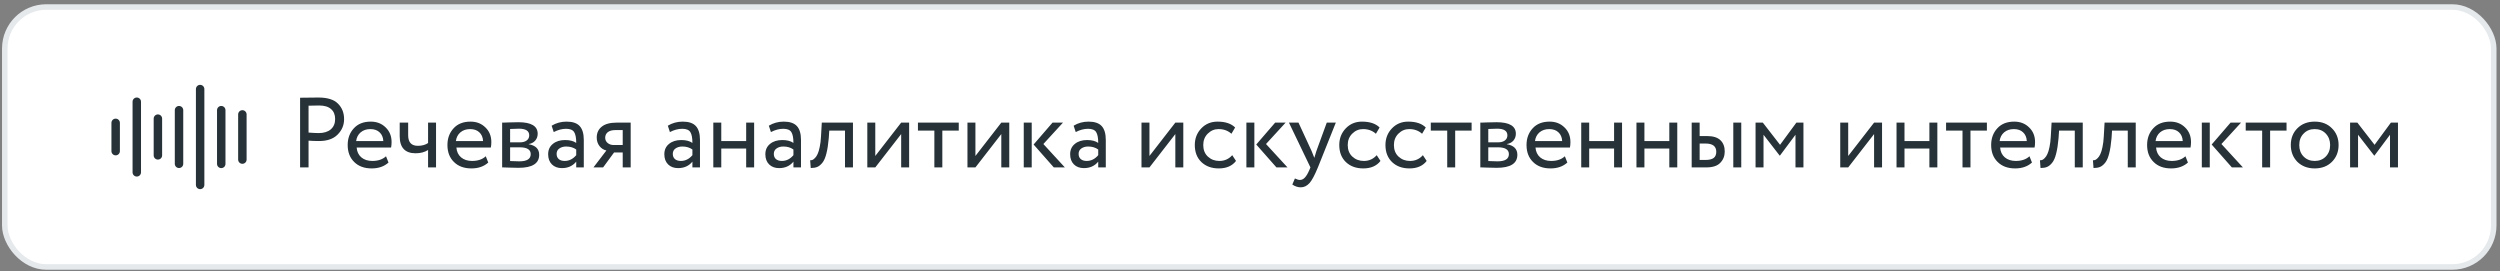
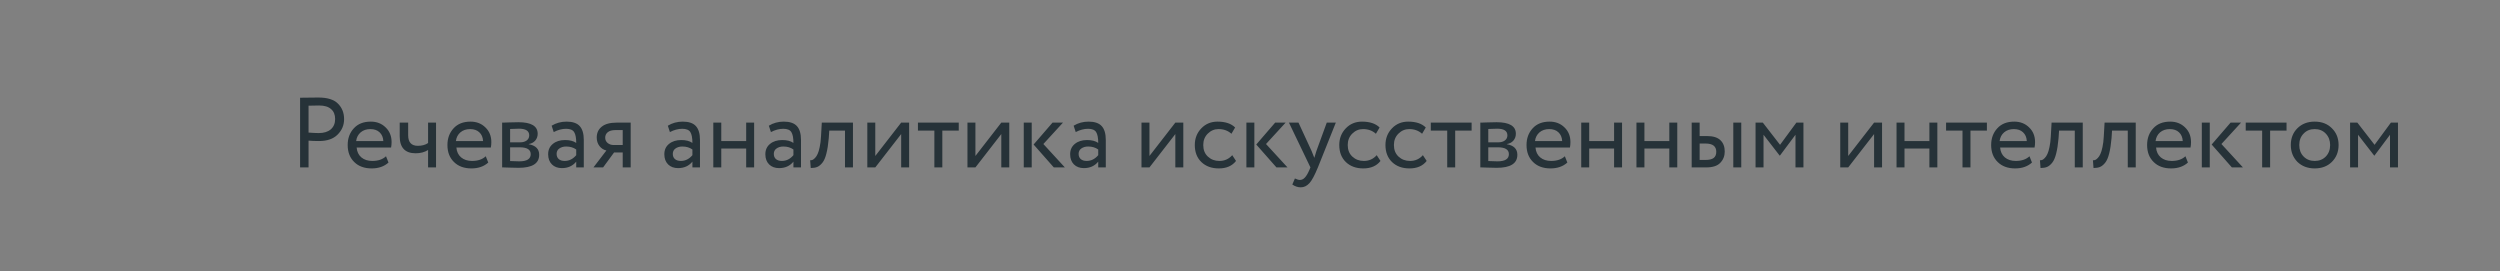
<svg xmlns="http://www.w3.org/2000/svg" width="452" height="49" viewBox="0 0 452 49" fill="none">
  <rect x="0" y="0" width="452" height="49" fill="#808080" stroke="none" />
-   <rect x="0.866" y="1.269" width="450" height="47" rx="7.5" fill="white" />
-   <rect x="0.866" y="1.269" width="450" height="47" rx="7.5" stroke="#E5E9EC" />
-   <path d="M36.949 16.104C36.949 16.003 36.929 15.904 36.89 15.812C36.852 15.719 36.796 15.635 36.725 15.564C36.654 15.493 36.57 15.437 36.477 15.398C36.384 15.36 36.285 15.34 36.185 15.34C36.084 15.34 35.985 15.36 35.892 15.398C35.8 15.437 35.716 15.493 35.645 15.564C35.574 15.635 35.518 15.719 35.479 15.812C35.441 15.904 35.421 16.003 35.421 16.104L35.421 33.434C35.421 33.534 35.441 33.634 35.479 33.726C35.518 33.819 35.574 33.903 35.645 33.974C35.716 34.045 35.8 34.101 35.892 34.139C35.985 34.178 36.084 34.198 36.185 34.198C36.285 34.198 36.384 34.178 36.477 34.139C36.57 34.101 36.654 34.045 36.725 33.974C36.796 33.903 36.852 33.819 36.89 33.726C36.929 33.634 36.949 33.534 36.949 33.434L36.949 16.104ZM24.73 17.631C25.152 17.631 25.494 17.973 25.494 18.395L25.494 31.143C25.496 31.244 25.477 31.345 25.44 31.439C25.402 31.534 25.346 31.619 25.275 31.692C25.204 31.764 25.119 31.822 25.026 31.861C24.932 31.9 24.832 31.921 24.73 31.921C24.629 31.921 24.528 31.9 24.435 31.861C24.341 31.822 24.256 31.764 24.185 31.692C24.114 31.619 24.058 31.534 24.021 31.439C23.983 31.345 23.965 31.244 23.967 31.143L23.967 18.395C23.967 17.973 24.308 17.631 24.73 17.631ZM20.912 21.449C21.334 21.449 21.676 21.791 21.676 22.213L21.676 27.325C21.676 27.528 21.595 27.722 21.452 27.865C21.309 28.008 21.115 28.089 20.912 28.089C20.71 28.089 20.515 28.008 20.372 27.865C20.229 27.722 20.148 27.528 20.148 27.325L20.148 22.212C20.148 21.791 20.491 21.449 20.912 21.449L20.912 21.449ZM29.312 21.449C29.312 21.247 29.232 21.052 29.088 20.909C28.945 20.766 28.751 20.686 28.548 20.686C28.346 20.686 28.151 20.766 28.008 20.909C27.865 21.052 27.785 21.247 27.785 21.449L27.785 28.089C27.785 28.291 27.865 28.485 28.008 28.629C28.151 28.772 28.346 28.852 28.548 28.852C28.751 28.852 28.945 28.772 29.088 28.629C29.232 28.485 29.312 28.291 29.312 28.089L29.312 21.449ZM32.367 19.158C32.788 19.158 33.13 19.5 33.13 19.922L33.13 29.616C33.13 29.716 33.111 29.816 33.072 29.908C33.034 30.001 32.977 30.085 32.907 30.156C32.836 30.227 32.752 30.283 32.659 30.322C32.566 30.36 32.467 30.38 32.367 30.38C32.266 30.38 32.167 30.36 32.074 30.322C31.982 30.283 31.898 30.227 31.826 30.156C31.756 30.085 31.699 30.001 31.661 29.908C31.623 29.816 31.603 29.716 31.603 29.616L31.603 19.922C31.603 19.5 31.945 19.158 32.367 19.158ZM40.003 19.158C40.425 19.158 40.766 19.5 40.766 19.922L40.766 29.616C40.768 29.717 40.75 29.818 40.712 29.913C40.675 30.007 40.619 30.093 40.548 30.165C40.477 30.238 40.392 30.295 40.298 30.334C40.205 30.373 40.104 30.394 40.003 30.394C39.901 30.394 39.801 30.373 39.707 30.334C39.614 30.295 39.529 30.238 39.458 30.165C39.387 30.093 39.331 30.007 39.293 29.913C39.256 29.818 39.237 29.717 39.239 29.616L39.239 19.922C39.239 19.5 39.581 19.158 40.003 19.158ZM44.585 20.686C44.585 20.483 44.504 20.289 44.361 20.145C44.218 20.002 44.023 19.922 43.821 19.922C43.618 19.922 43.424 20.002 43.281 20.145C43.138 20.289 43.057 20.483 43.057 20.686L43.057 28.852C43.057 29.055 43.138 29.249 43.281 29.392C43.424 29.535 43.618 29.616 43.821 29.616C44.023 29.616 44.218 29.535 44.361 29.392C44.504 29.249 44.585 29.055 44.585 28.852L44.585 20.686Z" fill="#263238" />
  <path d="M55.786 25.427V30.269H54.257V17.669C54.761 17.669 55.294 17.663 55.858 17.651C56.422 17.639 56.986 17.633 57.55 17.633C59.206 17.633 60.395 18.005 61.114 18.749C61.846 19.481 62.212 20.411 62.212 21.539C62.212 22.631 61.816 23.567 61.025 24.347C60.257 25.115 59.141 25.499 57.676 25.499C56.908 25.499 56.279 25.475 55.786 25.427ZM57.694 19.073C57.478 19.073 56.843 19.085 55.786 19.109V23.969C56.542 24.029 57.154 24.059 57.623 24.059C58.547 24.059 59.273 23.837 59.8 23.393C60.328 22.937 60.593 22.313 60.593 21.521C60.593 20.741 60.346 20.141 59.855 19.721C59.374 19.289 58.654 19.073 57.694 19.073ZM69.791 28.253L70.241 29.387C69.461 30.095 68.447 30.449 67.199 30.449C65.879 30.449 64.829 30.065 64.049 29.297C63.257 28.529 62.861 27.503 62.861 26.219C62.861 25.007 63.233 23.999 63.977 23.195C64.709 22.391 65.729 21.989 67.037 21.989C68.117 21.989 69.011 22.337 69.719 23.033C70.439 23.717 70.799 24.605 70.799 25.697C70.799 26.045 70.769 26.369 70.709 26.669H64.481C64.541 27.425 64.823 28.019 65.327 28.451C65.843 28.883 66.503 29.099 67.307 29.099C68.363 29.099 69.191 28.817 69.791 28.253ZM66.965 23.339C66.257 23.339 65.669 23.537 65.201 23.933C64.745 24.329 64.475 24.851 64.391 25.499H69.305C69.269 24.827 69.041 24.299 68.621 23.915C68.213 23.531 67.661 23.339 66.965 23.339ZM77.396 22.169H78.836V30.269H77.396V27.119C76.772 27.515 76.022 27.713 75.146 27.713C73.226 27.713 72.266 26.681 72.266 24.617V22.169H73.796V24.455C73.796 25.727 74.378 26.363 75.542 26.363C76.298 26.363 76.916 26.195 77.396 25.859V22.169ZM87.826 28.253L88.276 29.387C87.496 30.095 86.482 30.449 85.234 30.449C83.914 30.449 82.864 30.065 82.084 29.297C81.292 28.529 80.896 27.503 80.896 26.219C80.896 25.007 81.268 23.999 82.012 23.195C82.744 22.391 83.764 21.989 85.072 21.989C86.152 21.989 87.046 22.337 87.754 23.033C88.474 23.717 88.834 24.605 88.834 25.697C88.834 26.045 88.804 26.369 88.744 26.669H82.516C82.576 27.425 82.858 28.019 83.362 28.451C83.878 28.883 84.538 29.099 85.342 29.099C86.398 29.099 87.226 28.817 87.826 28.253ZM85 23.339C84.292 23.339 83.704 23.537 83.236 23.933C82.78 24.329 82.51 24.851 82.426 25.499H87.34C87.304 24.827 87.076 24.299 86.656 23.915C86.248 23.531 85.696 23.339 85 23.339ZM90.787 30.269V22.169C90.847 22.169 90.931 22.169 91.04 22.169C91.147 22.157 91.303 22.151 91.507 22.151C91.712 22.139 91.897 22.133 92.066 22.133C92.954 22.109 93.505 22.097 93.722 22.097C96.049 22.097 97.213 22.793 97.213 24.185C97.213 24.665 97.064 25.079 96.763 25.427C96.463 25.763 96.073 25.967 95.594 26.039V26.075C96.853 26.303 97.484 26.939 97.484 27.983C97.484 29.555 96.242 30.341 93.757 30.341C93.638 30.341 93.109 30.329 92.174 30.305C91.993 30.305 91.796 30.299 91.579 30.287C91.364 30.287 91.195 30.281 91.076 30.269C90.956 30.269 90.859 30.269 90.787 30.269ZM93.956 26.633H92.228V29.117C93.091 29.153 93.644 29.171 93.883 29.171C95.263 29.171 95.954 28.739 95.954 27.875C95.954 27.047 95.287 26.633 93.956 26.633ZM93.829 23.267C93.481 23.267 92.948 23.285 92.228 23.321V25.733H94.046C94.537 25.733 94.933 25.619 95.234 25.391C95.534 25.163 95.683 24.857 95.683 24.473C95.683 23.669 95.066 23.267 93.829 23.267ZM100.114 23.879L99.736 22.727C100.54 22.235 101.44 21.989 102.436 21.989C103.528 21.989 104.32 22.259 104.812 22.799C105.304 23.339 105.55 24.173 105.55 25.301V30.269H104.182V29.225C103.546 30.005 102.682 30.395 101.59 30.395C100.846 30.395 100.246 30.173 99.79 29.729C99.334 29.273 99.106 28.661 99.106 27.893C99.106 27.101 99.388 26.477 99.952 26.021C100.516 25.553 101.254 25.319 102.166 25.319C103.018 25.319 103.69 25.493 104.182 25.841C104.182 24.929 104.056 24.275 103.804 23.879C103.552 23.483 103.066 23.285 102.346 23.285C101.614 23.285 100.87 23.483 100.114 23.879ZM102.094 29.099C102.898 29.099 103.594 28.751 104.182 28.055V27.029C103.678 26.669 103.072 26.489 102.364 26.489C101.872 26.489 101.458 26.609 101.122 26.849C100.798 27.077 100.636 27.401 100.636 27.821C100.636 28.217 100.762 28.529 101.014 28.757C101.278 28.985 101.638 29.099 102.094 29.099ZM111.507 22.169H114.027V30.269H112.587V27.569H111.021L109.041 30.269H107.295L109.635 27.209C109.143 27.101 108.729 26.837 108.393 26.417C108.057 25.985 107.889 25.469 107.889 24.869C107.889 24.041 108.189 23.387 108.789 22.907C109.389 22.415 110.295 22.169 111.507 22.169ZM109.419 24.905C109.419 25.289 109.569 25.607 109.869 25.859C110.169 26.099 110.523 26.219 110.931 26.219H112.587V23.519H111.273C110.661 23.519 110.199 23.645 109.887 23.897C109.575 24.149 109.419 24.485 109.419 24.905ZM121.12 23.879L120.742 22.727C121.546 22.235 122.446 21.989 123.442 21.989C124.534 21.989 125.326 22.259 125.818 22.799C126.31 23.339 126.556 24.173 126.556 25.301V30.269H125.188V29.225C124.552 30.005 123.688 30.395 122.596 30.395C121.852 30.395 121.252 30.173 120.796 29.729C120.34 29.273 120.112 28.661 120.112 27.893C120.112 27.101 120.394 26.477 120.958 26.021C121.522 25.553 122.26 25.319 123.172 25.319C124.024 25.319 124.696 25.493 125.188 25.841C125.188 24.929 125.062 24.275 124.81 23.879C124.558 23.483 124.072 23.285 123.352 23.285C122.62 23.285 121.876 23.483 121.12 23.879ZM123.1 29.099C123.904 29.099 124.6 28.751 125.188 28.055V27.029C124.684 26.669 124.078 26.489 123.37 26.489C122.878 26.489 122.464 26.609 122.128 26.849C121.804 27.077 121.642 27.401 121.642 27.821C121.642 28.217 121.768 28.529 122.02 28.757C122.284 28.985 122.644 29.099 123.1 29.099ZM136.347 30.269H134.907V26.849H130.407V30.269H128.967V22.169H130.407V25.499H134.907V22.169H136.347V30.269ZM139.384 23.879L139.006 22.727C139.81 22.235 140.71 21.989 141.706 21.989C142.798 21.989 143.59 22.259 144.082 22.799C144.574 23.339 144.82 24.173 144.82 25.301V30.269H143.452V29.225C142.816 30.005 141.952 30.395 140.86 30.395C140.116 30.395 139.516 30.173 139.06 29.729C138.604 29.273 138.376 28.661 138.376 27.893C138.376 27.101 138.658 26.477 139.222 26.021C139.786 25.553 140.524 25.319 141.436 25.319C142.288 25.319 142.96 25.493 143.452 25.841C143.452 24.929 143.326 24.275 143.074 23.879C142.822 23.483 142.336 23.285 141.616 23.285C140.884 23.285 140.14 23.483 139.384 23.879ZM141.364 29.099C142.168 29.099 142.864 28.751 143.452 28.055V27.029C142.948 26.669 142.342 26.489 141.634 26.489C141.142 26.489 140.728 26.609 140.392 26.849C140.068 27.077 139.906 27.401 139.906 27.821C139.906 28.217 140.032 28.529 140.284 28.757C140.548 28.985 140.908 29.099 141.364 29.099ZM154.215 30.269H152.775V23.609H149.931L149.841 24.977C149.745 26.093 149.601 27.023 149.409 27.767C149.229 28.499 148.989 29.051 148.689 29.423C148.401 29.783 148.095 30.035 147.771 30.179C147.447 30.311 147.051 30.377 146.583 30.377L146.475 28.973C146.607 28.985 146.745 28.967 146.889 28.919C147.033 28.859 147.189 28.739 147.357 28.559C147.537 28.379 147.693 28.139 147.825 27.839C147.969 27.539 148.095 27.119 148.203 26.579C148.323 26.027 148.401 25.397 148.437 24.689L148.581 22.169H154.215V30.269ZM162.931 24.239L158.251 30.269H156.811V22.169H158.251V28.199L162.931 22.169H164.371V30.269H162.931V24.239ZM168.933 23.609H165.963V22.169H173.343V23.609H170.373V30.269H168.933V23.609ZM181.036 24.239L176.356 30.269H174.916V22.169H176.356V28.199L181.036 22.169H182.476V30.269H181.036V24.239ZM190.296 22.169H192.186L188.64 26.039L192.528 30.269H190.53L186.876 26.129L190.296 22.169ZM186.534 30.269H185.094V22.169H186.534V30.269ZM194.491 23.879L194.113 22.727C194.917 22.235 195.817 21.989 196.813 21.989C197.905 21.989 198.697 22.259 199.189 22.799C199.681 23.339 199.927 24.173 199.927 25.301V30.269H198.559V29.225C197.923 30.005 197.059 30.395 195.967 30.395C195.223 30.395 194.623 30.173 194.167 29.729C193.711 29.273 193.483 28.661 193.483 27.893C193.483 27.101 193.765 26.477 194.329 26.021C194.893 25.553 195.631 25.319 196.543 25.319C197.395 25.319 198.067 25.493 198.559 25.841C198.559 24.929 198.433 24.275 198.181 23.879C197.929 23.483 197.443 23.285 196.723 23.285C195.991 23.285 195.247 23.483 194.491 23.879ZM196.471 29.099C197.275 29.099 197.971 28.751 198.559 28.055V27.029C198.055 26.669 197.449 26.489 196.741 26.489C196.249 26.489 195.835 26.609 195.499 26.849C195.175 27.077 195.013 27.401 195.013 27.821C195.013 28.217 195.139 28.529 195.391 28.757C195.655 28.985 196.015 29.099 196.471 29.099ZM212.501 24.239L207.821 30.269H206.381V22.169H207.821V28.199L212.501 22.169H213.941V30.269H212.501V24.239ZM222.787 28.055L223.471 29.099C222.775 29.999 221.737 30.449 220.357 30.449C219.061 30.449 218.011 30.065 217.207 29.297C216.415 28.529 216.019 27.503 216.019 26.219C216.019 25.031 216.409 24.029 217.189 23.213C217.969 22.397 218.947 21.989 220.123 21.989C221.539 21.989 222.601 22.343 223.309 23.051L222.643 24.185C222.019 23.621 221.245 23.339 220.321 23.339C219.565 23.339 218.911 23.615 218.359 24.167C217.819 24.707 217.549 25.391 217.549 26.219C217.549 27.095 217.825 27.791 218.377 28.307C218.941 28.835 219.637 29.099 220.465 29.099C221.401 29.099 222.175 28.751 222.787 28.055ZM230.55 22.169H232.44L228.894 26.039L232.782 30.269H230.784L227.13 26.129L230.55 22.169ZM226.788 30.269H225.348V22.169H226.788V30.269ZM239.879 22.169H241.517L238.277 30.269C237.689 31.697 237.179 32.645 236.747 33.113C236.291 33.617 235.769 33.869 235.181 33.869C234.653 33.869 234.143 33.701 233.651 33.365L234.119 32.267C234.503 32.447 234.803 32.537 235.019 32.537C235.355 32.537 235.655 32.393 235.919 32.105C236.195 31.817 236.471 31.349 236.747 30.701L236.927 30.269L233.039 22.169H234.767L237.143 27.317C237.191 27.401 237.353 27.809 237.629 28.541C237.737 28.145 237.863 27.731 238.007 27.299L239.879 22.169ZM248.908 28.055L249.592 29.099C248.896 29.999 247.858 30.449 246.478 30.449C245.182 30.449 244.132 30.065 243.328 29.297C242.536 28.529 242.14 27.503 242.14 26.219C242.14 25.031 242.53 24.029 243.31 23.213C244.09 22.397 245.068 21.989 246.244 21.989C247.66 21.989 248.722 22.343 249.43 23.051L248.764 24.185C248.14 23.621 247.366 23.339 246.442 23.339C245.686 23.339 245.032 23.615 244.48 24.167C243.94 24.707 243.67 25.391 243.67 26.219C243.67 27.095 243.946 27.791 244.498 28.307C245.062 28.835 245.758 29.099 246.586 29.099C247.522 29.099 248.296 28.751 248.908 28.055ZM257.258 28.055L257.942 29.099C257.246 29.999 256.208 30.449 254.828 30.449C253.532 30.449 252.482 30.065 251.678 29.297C250.886 28.529 250.49 27.503 250.49 26.219C250.49 25.031 250.88 24.029 251.66 23.213C252.44 22.397 253.418 21.989 254.594 21.989C256.01 21.989 257.072 22.343 257.78 23.051L257.114 24.185C256.49 23.621 255.716 23.339 254.792 23.339C254.036 23.339 253.382 23.615 252.83 24.167C252.29 24.707 252.02 25.391 252.02 26.219C252.02 27.095 252.296 27.791 252.848 28.307C253.412 28.835 254.108 29.099 254.936 29.099C255.872 29.099 256.646 28.751 257.258 28.055ZM261.657 23.609H258.687V22.169H266.067V23.609H263.097V30.269H261.657V23.609ZM267.641 30.269V22.169C267.701 22.169 267.785 22.169 267.893 22.169C268.001 22.157 268.157 22.151 268.361 22.151C268.565 22.139 268.751 22.133 268.919 22.133C269.807 22.109 270.359 22.097 270.575 22.097C272.903 22.097 274.067 22.793 274.067 24.185C274.067 24.665 273.917 25.079 273.617 25.427C273.317 25.763 272.927 25.967 272.447 26.039V26.075C273.707 26.303 274.337 26.939 274.337 27.983C274.337 29.555 273.095 30.341 270.611 30.341C270.491 30.341 269.963 30.329 269.027 30.305C268.847 30.305 268.649 30.299 268.433 30.287C268.217 30.287 268.049 30.281 267.929 30.269C267.809 30.269 267.713 30.269 267.641 30.269ZM270.809 26.633H269.081V29.117C269.945 29.153 270.497 29.171 270.737 29.171C272.117 29.171 272.807 28.739 272.807 27.875C272.807 27.047 272.141 26.633 270.809 26.633ZM270.683 23.267C270.335 23.267 269.801 23.285 269.081 23.321V25.733H270.899C271.391 25.733 271.787 25.619 272.087 25.391C272.387 25.163 272.537 24.857 272.537 24.473C272.537 23.669 271.919 23.267 270.683 23.267ZM282.926 28.253L283.376 29.387C282.596 30.095 281.582 30.449 280.334 30.449C279.014 30.449 277.964 30.065 277.184 29.297C276.392 28.529 275.996 27.503 275.996 26.219C275.996 25.007 276.368 23.999 277.112 23.195C277.844 22.391 278.864 21.989 280.172 21.989C281.252 21.989 282.146 22.337 282.854 23.033C283.574 23.717 283.934 24.605 283.934 25.697C283.934 26.045 283.904 26.369 283.844 26.669H277.616C277.676 27.425 277.958 28.019 278.462 28.451C278.978 28.883 279.638 29.099 280.442 29.099C281.498 29.099 282.326 28.817 282.926 28.253ZM280.1 23.339C279.392 23.339 278.804 23.537 278.336 23.933C277.88 24.329 277.61 24.851 277.526 25.499H282.44C282.404 24.827 282.176 24.299 281.756 23.915C281.348 23.531 280.796 23.339 280.1 23.339ZM293.267 30.269H291.827V26.849H287.327V30.269H285.887V22.169H287.327V25.499H291.827V22.169H293.267V30.269ZM303.251 30.269H301.811V26.849H297.311V30.269H295.871V22.169H297.311V25.499H301.811V22.169H303.251V30.269ZM308.466 30.269H305.856V22.169H307.296V24.599H308.628C309.732 24.599 310.542 24.851 311.058 25.355C311.574 25.847 311.832 26.525 311.832 27.389C311.832 28.205 311.562 28.889 311.022 29.441C310.506 29.993 309.654 30.269 308.466 30.269ZM314.82 30.269H313.38V22.169H314.82V30.269ZM308.358 25.949H307.296V28.919H308.34C309.024 28.919 309.522 28.799 309.834 28.559C310.146 28.319 310.302 27.947 310.302 27.443C310.302 26.447 309.654 25.949 308.358 25.949ZM318.845 30.269H317.405V22.169H318.719L321.833 26.183L324.785 22.169H326.063V30.269H324.623V24.365L321.815 28.127H321.761L318.845 24.365V30.269ZM338.835 24.239L334.155 30.269H332.715V22.169H334.155V28.199L338.835 22.169H340.275V30.269H338.835V24.239ZM350.273 30.269H348.833V26.849H344.333V30.269H342.893V22.169H344.333V25.499H348.833V22.169H350.273V30.269ZM354.821 23.609H351.851V22.169H359.231V23.609H356.261V30.269H354.821V23.609ZM366.931 28.253L367.381 29.387C366.601 30.095 365.587 30.449 364.339 30.449C363.019 30.449 361.969 30.065 361.189 29.297C360.397 28.529 360.001 27.503 360.001 26.219C360.001 25.007 360.373 23.999 361.117 23.195C361.849 22.391 362.869 21.989 364.177 21.989C365.257 21.989 366.151 22.337 366.859 23.033C367.579 23.717 367.939 24.605 367.939 25.697C367.939 26.045 367.909 26.369 367.849 26.669H361.621C361.681 27.425 361.963 28.019 362.467 28.451C362.983 28.883 363.643 29.099 364.447 29.099C365.503 29.099 366.331 28.817 366.931 28.253ZM364.105 23.339C363.397 23.339 362.809 23.537 362.341 23.933C361.885 24.329 361.615 24.851 361.531 25.499H366.445C366.409 24.827 366.181 24.299 365.761 23.915C365.353 23.531 364.801 23.339 364.105 23.339ZM376.561 30.269H375.121V23.609H372.277L372.187 24.977C372.091 26.093 371.947 27.023 371.755 27.767C371.575 28.499 371.335 29.051 371.035 29.423C370.747 29.783 370.441 30.035 370.117 30.179C369.793 30.311 369.397 30.377 368.929 30.377L368.821 28.973C368.953 28.985 369.091 28.967 369.235 28.919C369.379 28.859 369.535 28.739 369.703 28.559C369.883 28.379 370.039 28.139 370.171 27.839C370.315 27.539 370.441 27.119 370.549 26.579C370.669 26.027 370.747 25.397 370.783 24.689L370.927 22.169H376.561V30.269ZM386.141 30.269H384.701V23.609H381.857L381.767 24.977C381.671 26.093 381.527 27.023 381.335 27.767C381.155 28.499 380.915 29.051 380.615 29.423C380.327 29.783 380.021 30.035 379.697 30.179C379.373 30.311 378.977 30.377 378.509 30.377L378.401 28.973C378.533 28.985 378.671 28.967 378.815 28.919C378.959 28.859 379.115 28.739 379.283 28.559C379.463 28.379 379.619 28.139 379.751 27.839C379.895 27.539 380.021 27.119 380.129 26.579C380.249 26.027 380.327 25.397 380.363 24.689L380.507 22.169H386.141V30.269ZM395.127 28.253L395.577 29.387C394.797 30.095 393.783 30.449 392.535 30.449C391.215 30.449 390.165 30.065 389.385 29.297C388.593 28.529 388.197 27.503 388.197 26.219C388.197 25.007 388.569 23.999 389.313 23.195C390.045 22.391 391.065 21.989 392.373 21.989C393.453 21.989 394.347 22.337 395.055 23.033C395.775 23.717 396.135 24.605 396.135 25.697C396.135 26.045 396.105 26.369 396.045 26.669H389.817C389.877 27.425 390.159 28.019 390.663 28.451C391.179 28.883 391.839 29.099 392.643 29.099C393.699 29.099 394.527 28.817 395.127 28.253ZM392.301 23.339C391.593 23.339 391.005 23.537 390.537 23.933C390.081 24.329 389.811 24.851 389.727 25.499H394.641C394.605 24.827 394.377 24.299 393.957 23.915C393.549 23.531 392.997 23.339 392.301 23.339ZM403.29 22.169H405.18L401.634 26.039L405.522 30.269H403.524L399.87 26.129L403.29 22.169ZM399.528 30.269H398.088V22.169H399.528V30.269ZM408.997 23.609H406.027V22.169H413.407V23.609H410.437V30.269H408.997V23.609ZM415.365 29.261C414.573 28.445 414.177 27.431 414.177 26.219C414.177 24.995 414.573 23.987 415.365 23.195C416.169 22.391 417.213 21.989 418.497 21.989C419.781 21.989 420.819 22.391 421.611 23.195C422.415 23.987 422.817 24.995 422.817 26.219C422.817 27.443 422.415 28.457 421.611 29.261C420.819 30.053 419.781 30.449 418.497 30.449C417.225 30.449 416.181 30.053 415.365 29.261ZM416.499 24.149C415.971 24.677 415.707 25.367 415.707 26.219C415.707 27.071 415.965 27.761 416.481 28.289C417.009 28.829 417.681 29.099 418.497 29.099C419.313 29.099 419.979 28.835 420.495 28.307C421.023 27.767 421.287 27.071 421.287 26.219C421.287 25.391 421.023 24.701 420.495 24.149C419.979 23.609 419.313 23.339 418.497 23.339C417.681 23.339 417.015 23.609 416.499 24.149ZM426.335 30.269H424.895V22.169H426.209L429.323 26.183L432.275 22.169H433.553V30.269H432.113V24.365L429.305 28.127H429.251L426.335 24.365V30.269Z" fill="#263238" />
</svg>